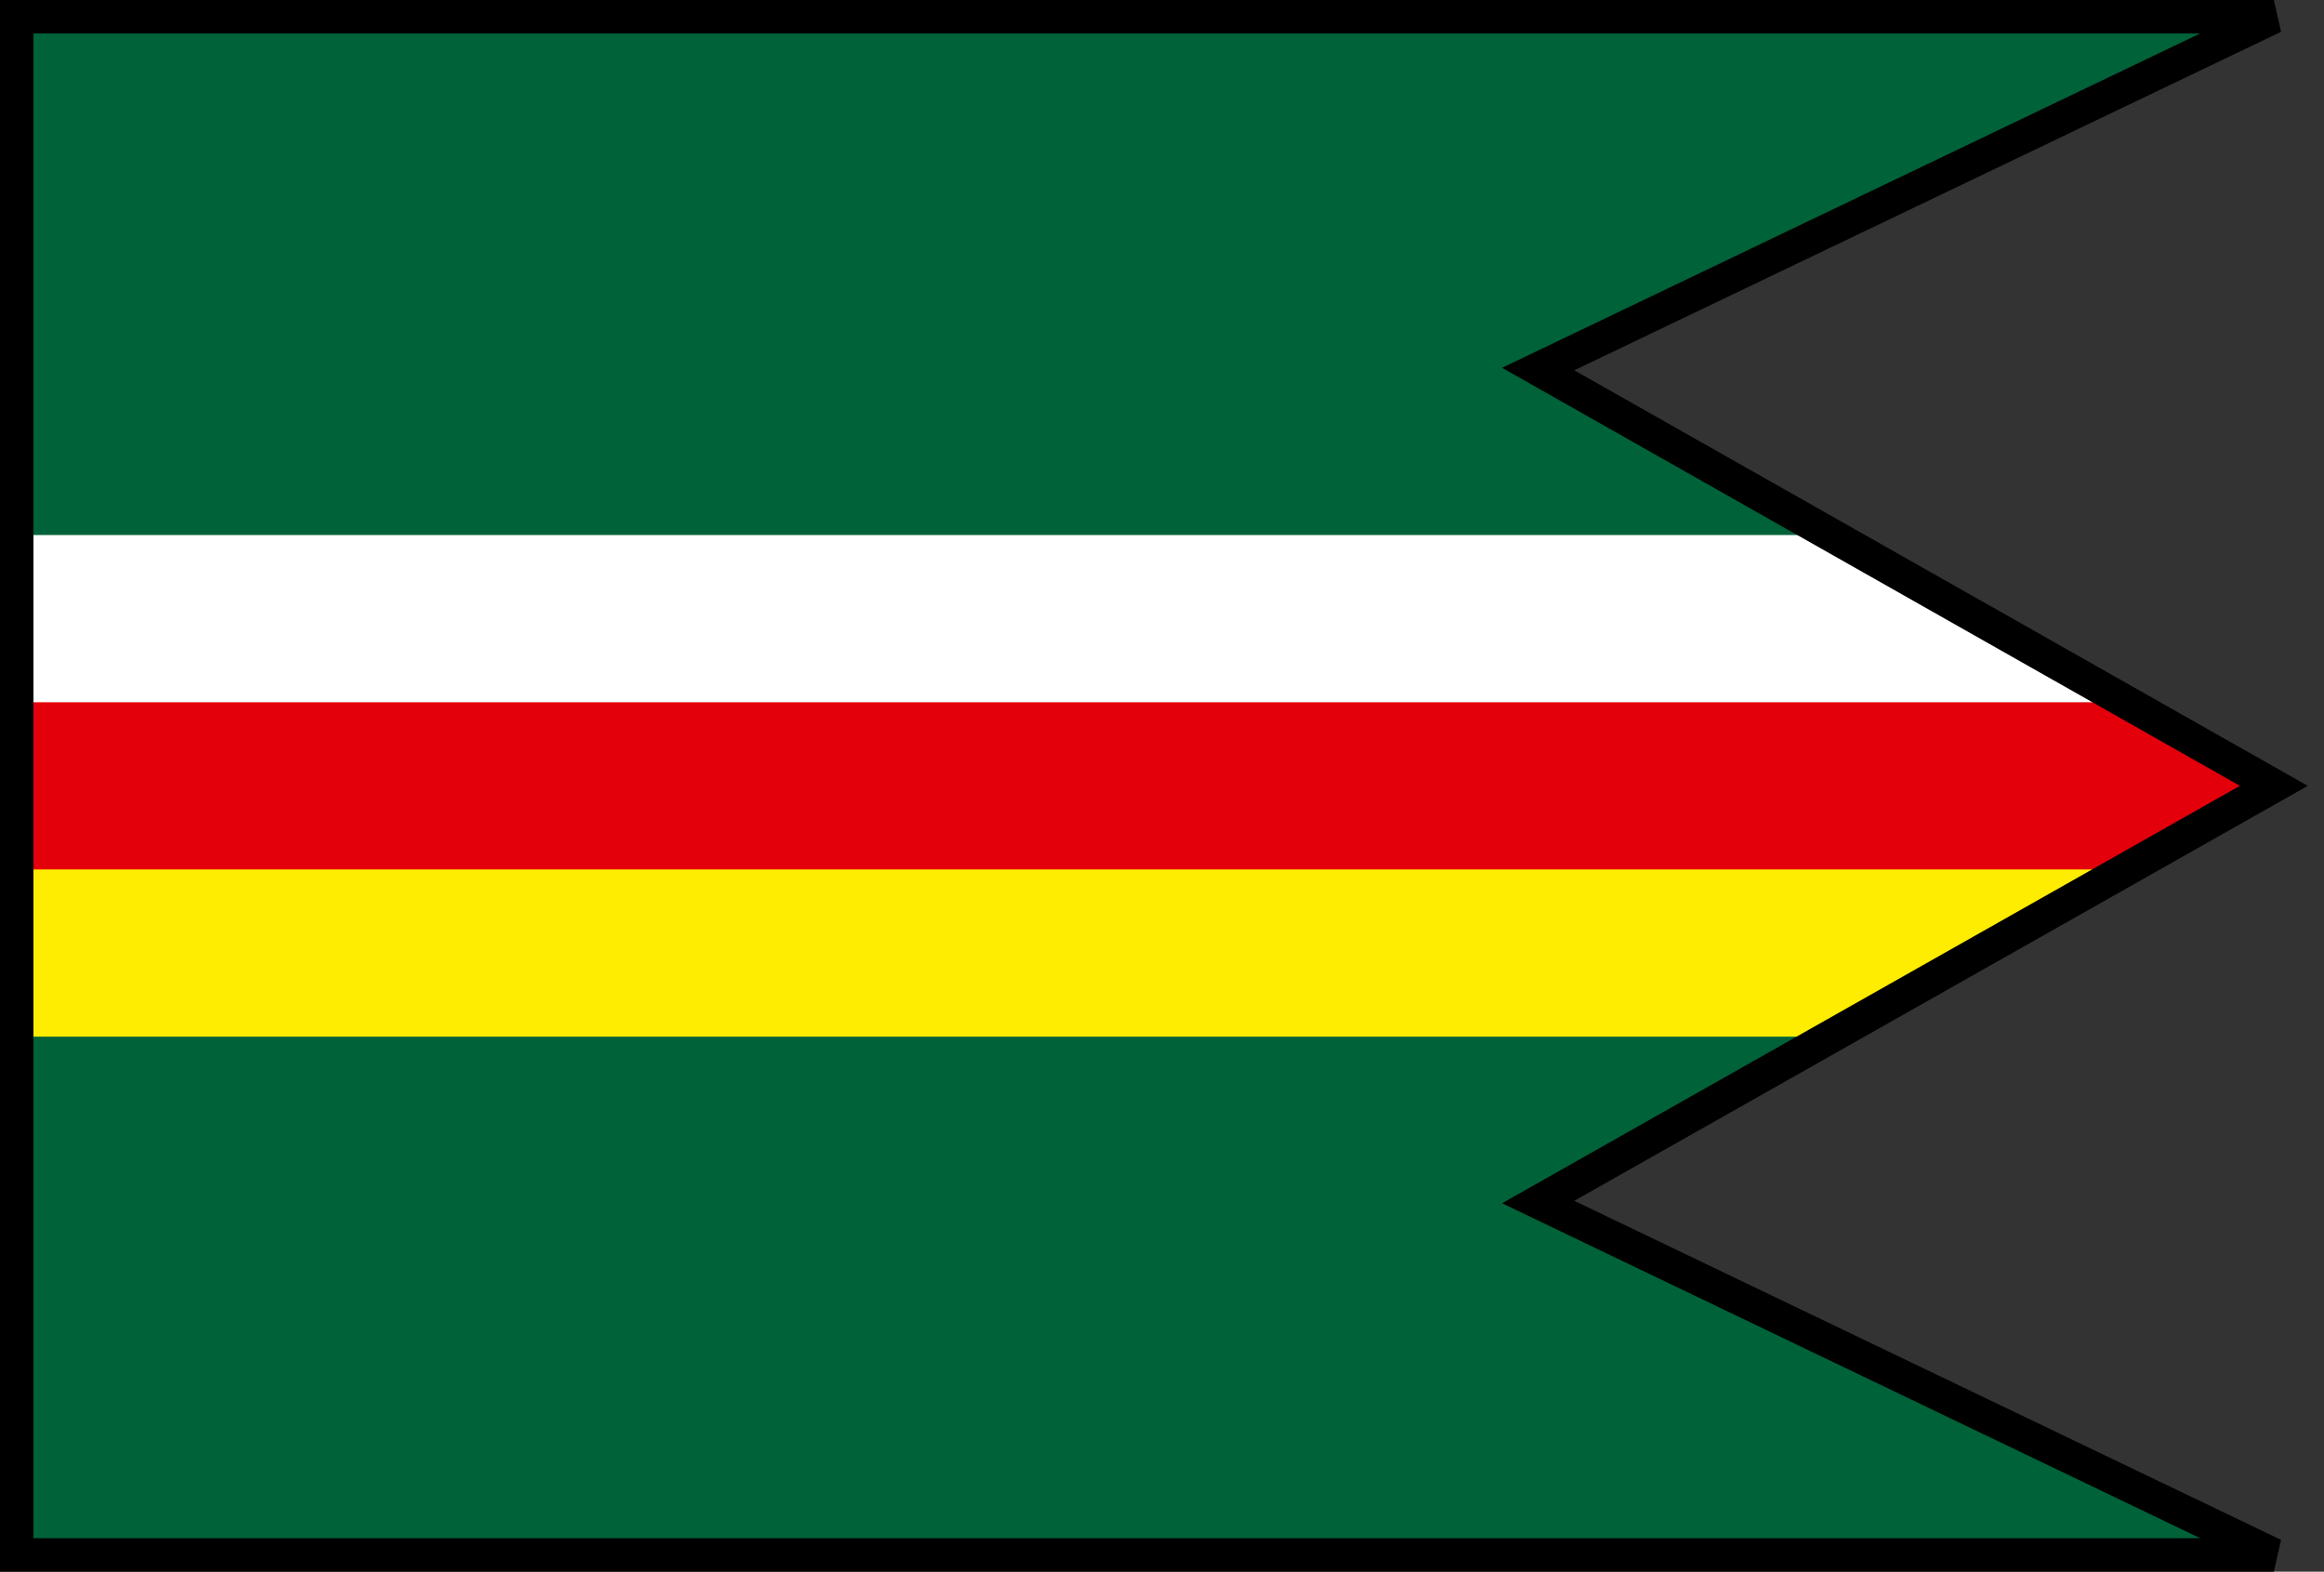
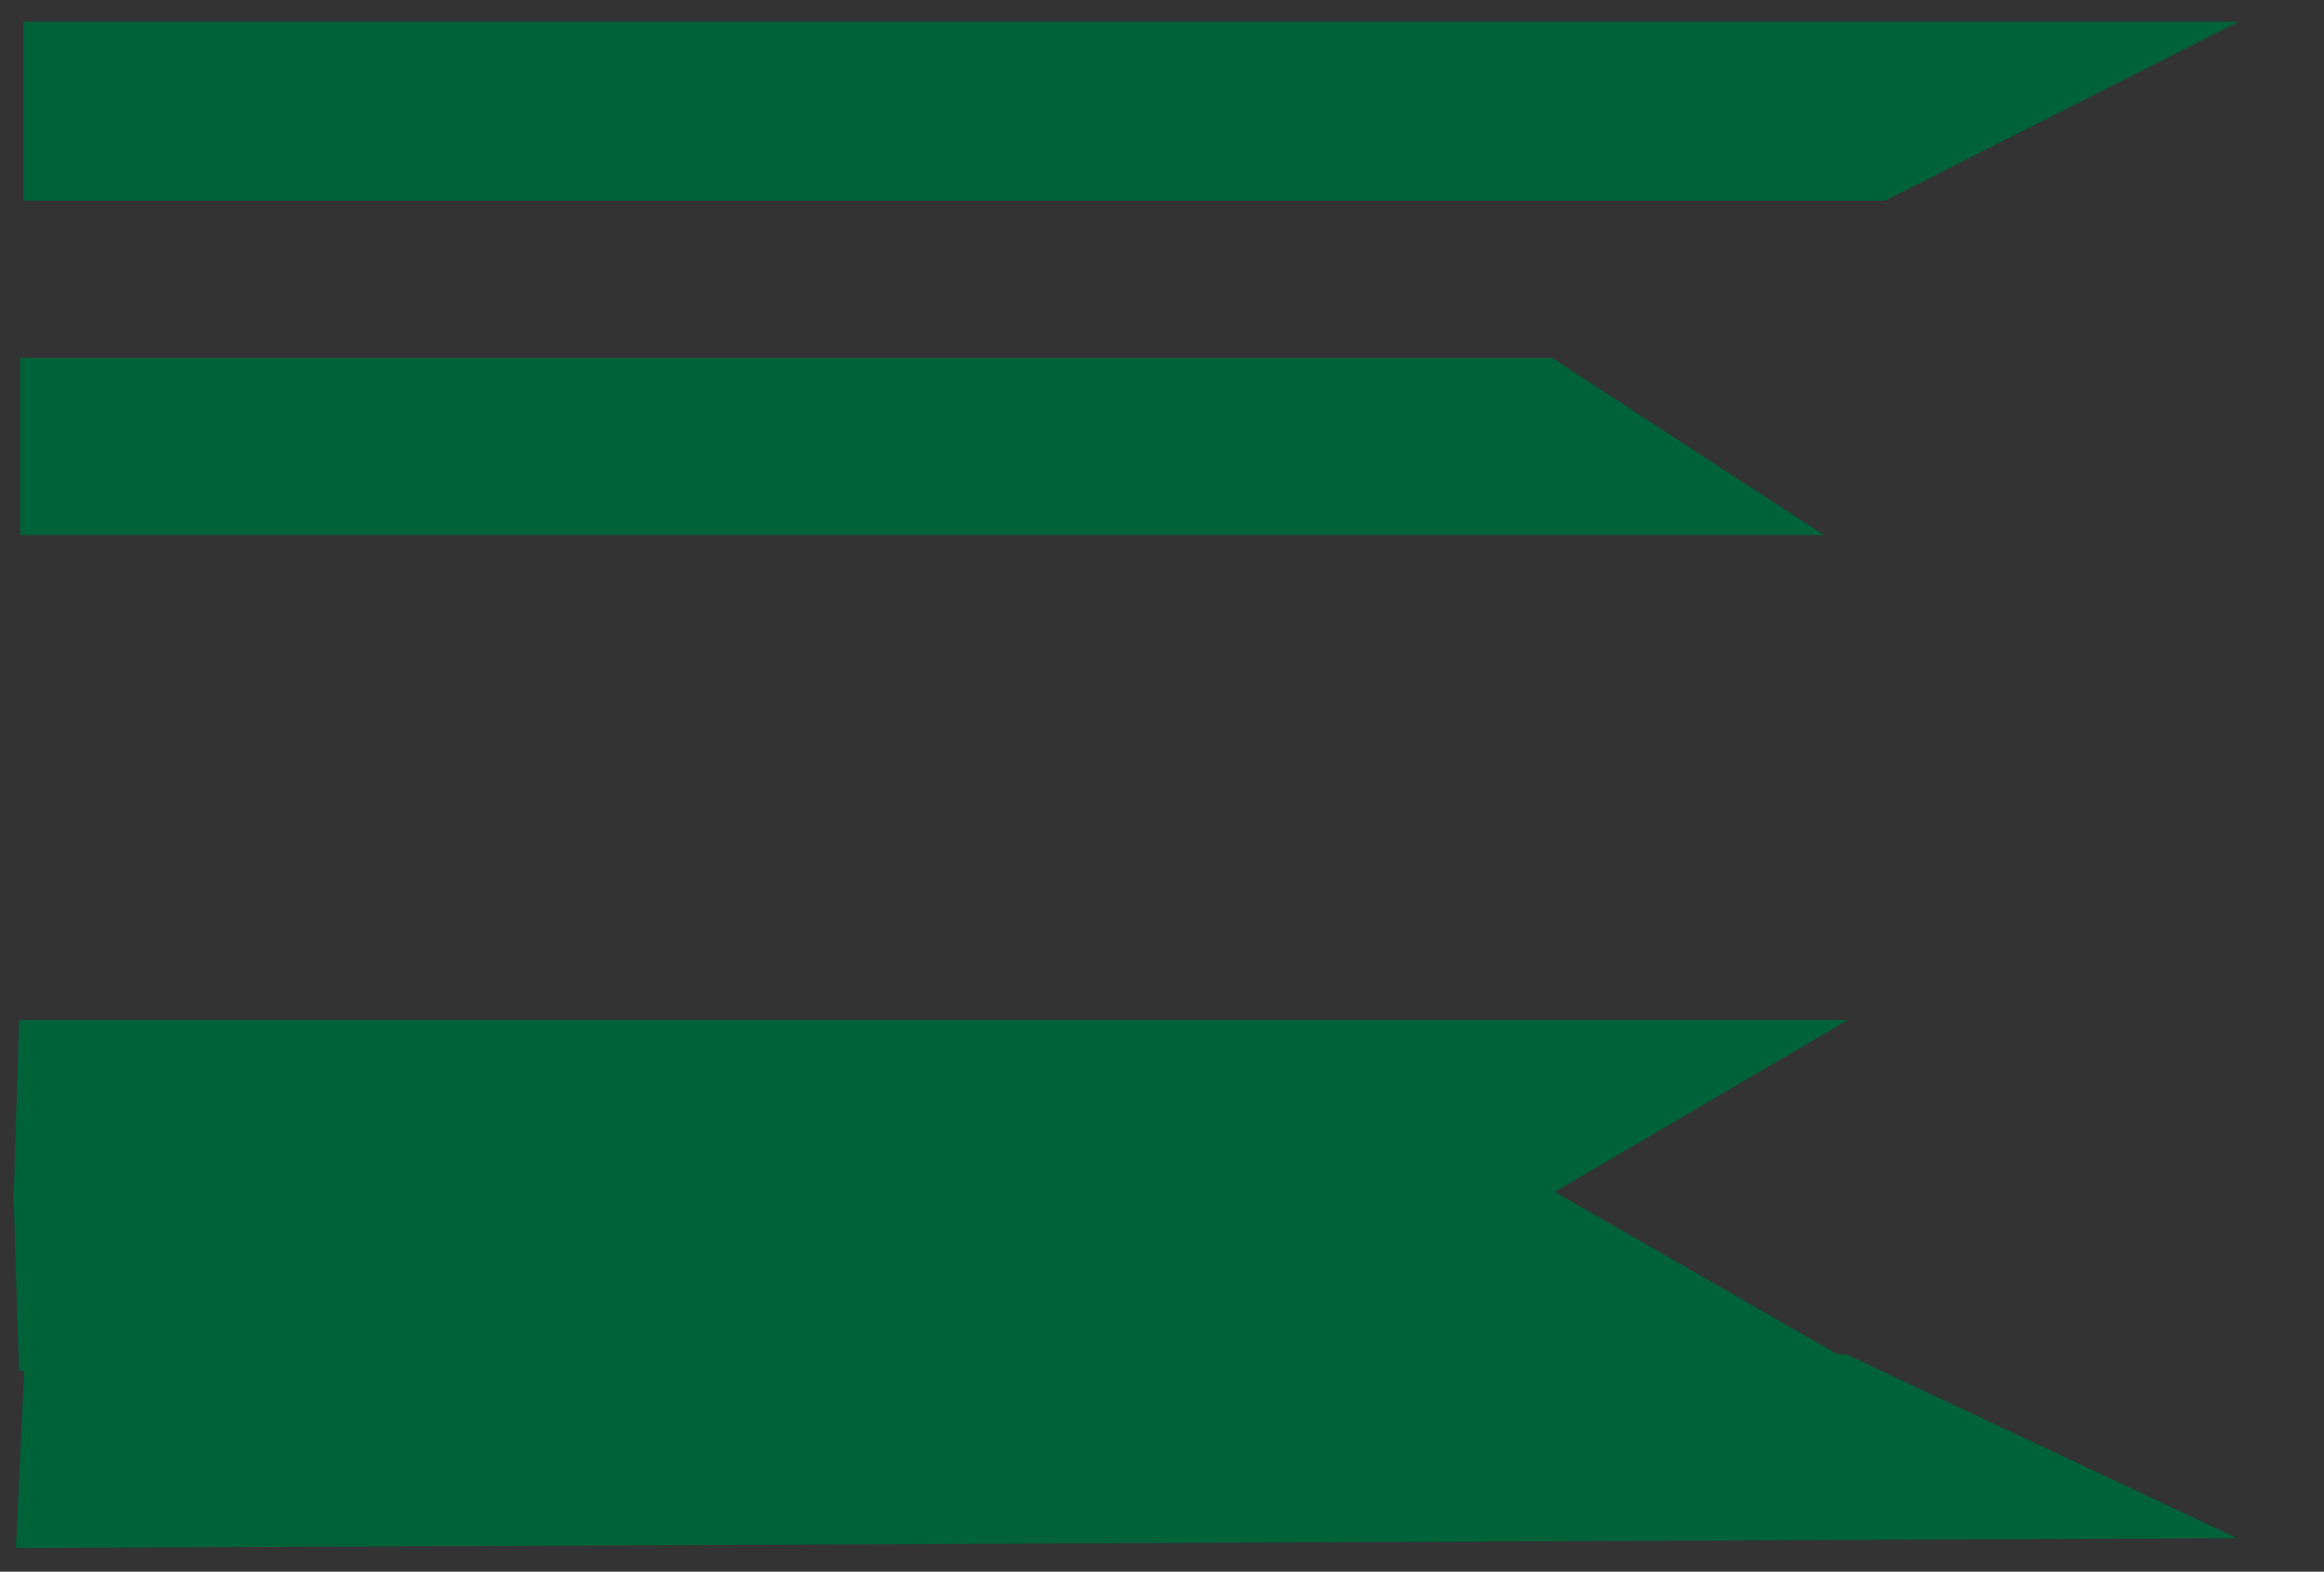
<svg xmlns="http://www.w3.org/2000/svg" width="139mm" height="94mm" viewBox="0 0 139 94">
  <rect x="0" y="0" width="139" height="94" fill="#333333" stroke="none" />
  <path d="M1.49 81 .954 92.584 133.81 92l-23.386-11Z" style="fill:#006239;stroke-width:.397;fill-opacity:1" />
  <path d="m.799 71 .337 11h110.512L92.484 71Z" style="fill:#006239;stroke-width:.397;fill-opacity:1" />
  <path d="M1.147 61 .805 72h90.961l18.766-11Z" style="fill:#006239;stroke-width:.397;fill-opacity:1" />
-   <path d="M1.3 51v11h108.238l18.835-11z" style="fill:#feed00;stroke-width:.397;fill-opacity:1" />
-   <path d="M1.2 41v11h124.727l9.4-5-9.564-6z" style="fill:#e3000b;stroke-width:.397;fill-opacity:1" />
-   <path d="M1.3 31.4V42h125.9l-17.892-10.6z" style="fill:#fff;stroke-width:.397;fill-opacity:1" />
  <path d="M1.2 21.4V32h107.89L92.821 21.4Z" style="fill:#006239;stroke-width:.397;fill-opacity:1" />
-   <path d="M1.4 11.3V22h90.121l21.405-10.7z" style="fill:#006239;stroke-width:.397;fill-opacity:1" />
  <path d="M1.4 1.3V12h111.34l21.155-10.7z" style="fill:#006239;stroke-width:.397;fill-opacity:1" />
-   <path d="M1 1h135L92 22.072 136 47 92 71.892 136 93H1Z" style="display:inline;fill:none;fill-opacity:1;stroke:#000;stroke-width:2;stroke-miterlimit:4;stroke-dasharray:none;stroke-opacity:1;paint-order:normal" />
</svg>